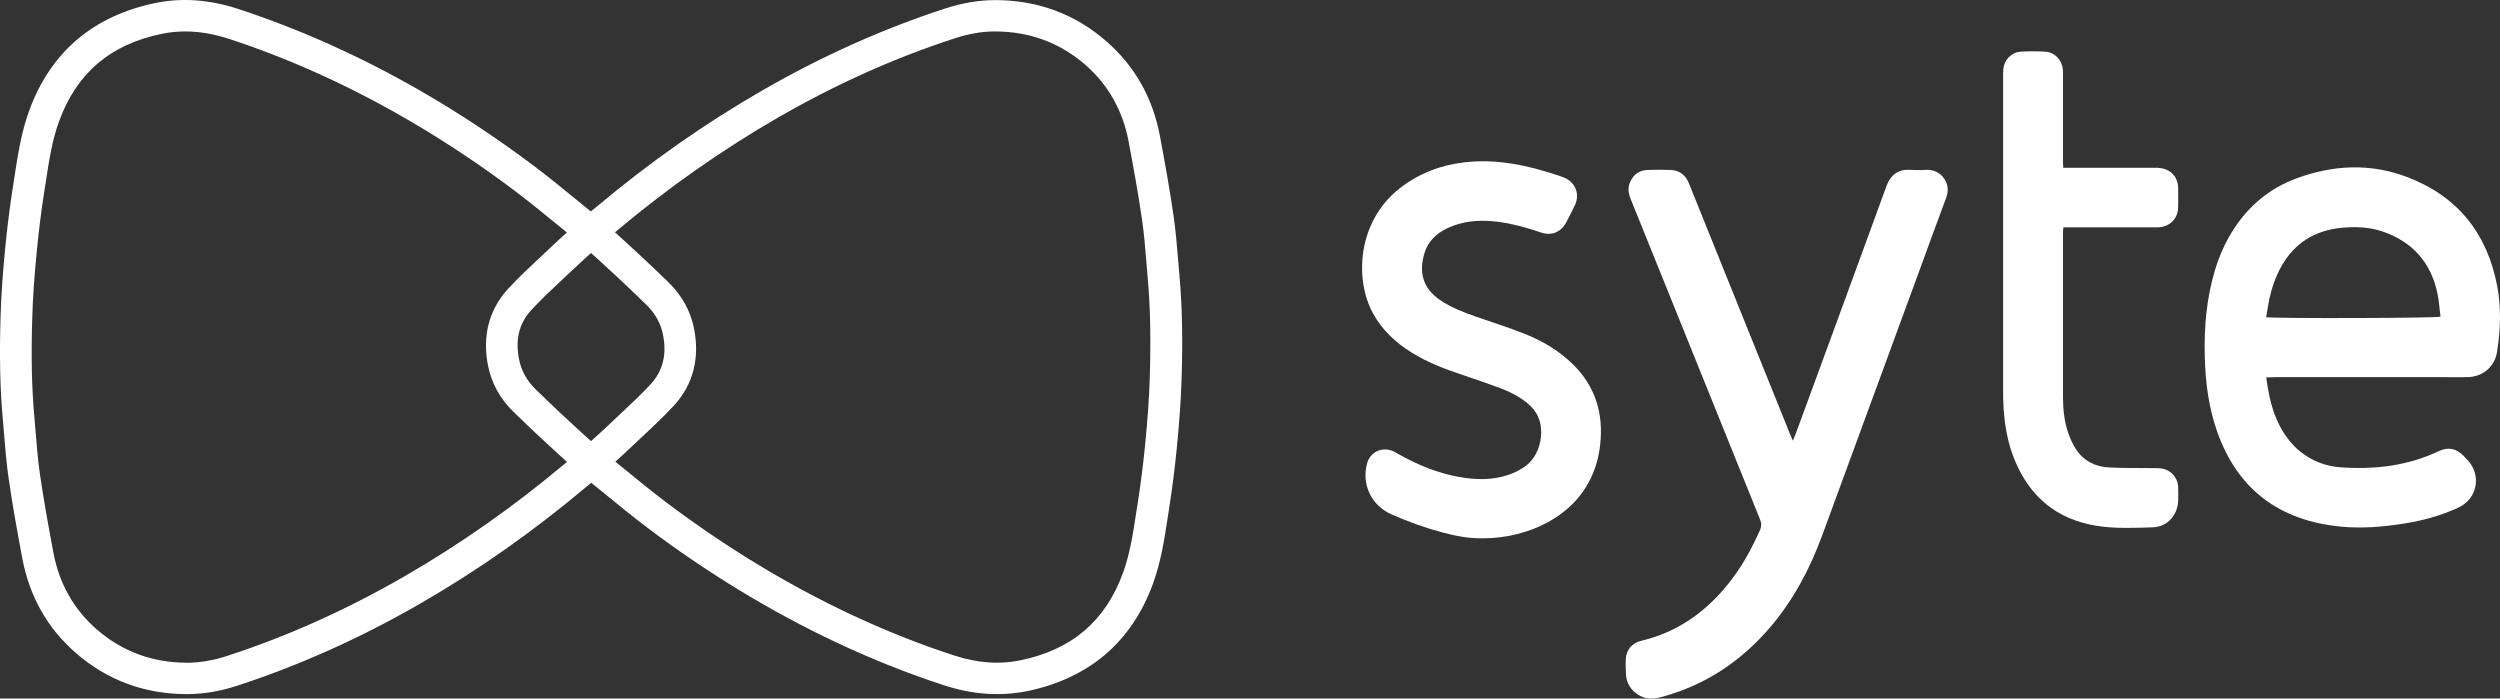
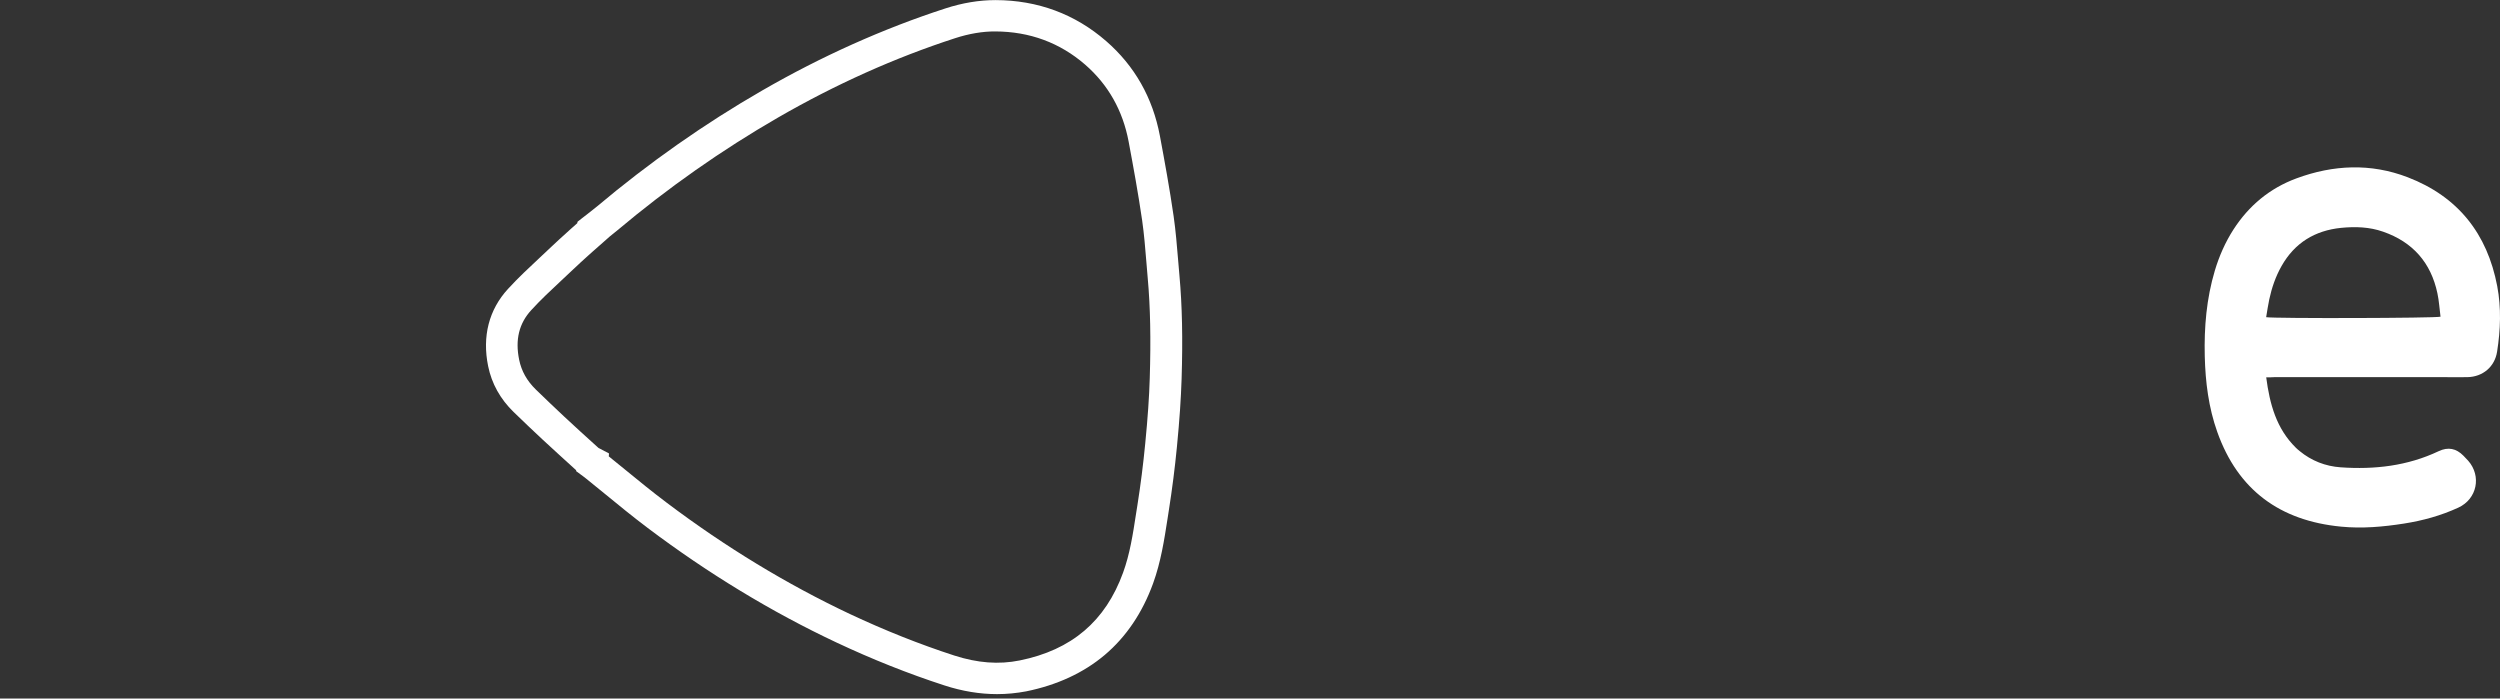
<svg xmlns="http://www.w3.org/2000/svg" width="136" height="38" viewBox="0 0 136 38" fill="none">
  <rect x="0" y="0" width="136" height="38" fill="#333333" stroke="none" />
-   <path d="M10.176 37.76C10.166 37.76 10.159 37.76 10.149 37.76C7.852 37.754 5.828 37.002 4.134 35.53C2.584 34.184 1.603 32.449 1.214 30.376C0.952 28.979 0.68 27.49 0.467 26.008C0.353 25.212 0.288 24.409 0.223 23.631C0.198 23.347 0.174 23.057 0.15 22.773C0.002 21.134 -0.036 19.348 0.033 17.145C0.068 16.069 0.143 14.931 0.288 13.449C0.398 12.312 0.546 11.157 0.725 10.017C0.749 9.859 0.773 9.702 0.798 9.545C0.977 8.387 1.162 7.192 1.583 6.031C2.164 4.432 3.049 3.121 4.213 2.137C5.366 1.164 6.802 0.498 8.489 0.156C9.904 -0.131 11.398 -0.021 12.93 0.477C14.876 1.112 16.852 1.898 18.808 2.817C22.33 4.473 25.779 6.567 29.067 9.043C29.873 9.651 30.665 10.297 31.426 10.922C31.773 11.205 32.132 11.499 32.486 11.786C32.5 11.796 32.521 11.813 32.545 11.83C32.562 11.844 32.579 11.854 32.596 11.868L32.965 12.141L32.961 12.189L33.016 12.237C33.598 12.766 34.201 13.312 34.786 13.855C35.289 14.323 35.805 14.815 36.363 15.355C37.089 16.062 37.558 16.902 37.751 17.848C38.081 19.467 37.709 20.922 36.669 22.053C36.118 22.654 35.523 23.21 34.944 23.75C34.731 23.948 34.514 24.153 34.301 24.355C34.022 24.621 33.736 24.881 33.457 25.13C33.388 25.191 33.319 25.256 33.251 25.318C33.133 25.424 33.02 25.526 32.903 25.625L32.886 25.707L32.638 25.902C32.548 25.97 32.462 26.038 32.373 26.107C32.18 26.254 32.001 26.394 31.829 26.537C28.998 28.918 25.976 31.042 22.843 32.846C19.61 34.71 16.256 36.213 12.882 37.309C11.963 37.61 11.051 37.76 10.176 37.76ZM10.076 1.71C9.656 1.71 9.246 1.751 8.837 1.833C6.01 2.404 4.168 3.968 3.208 6.615C2.843 7.619 2.677 8.681 2.505 9.808C2.481 9.969 2.457 10.129 2.429 10.286C2.254 11.393 2.113 12.513 2.006 13.617C1.865 15.058 1.789 16.164 1.758 17.199C1.689 19.327 1.724 21.052 1.865 22.623C1.892 22.913 1.916 23.21 1.937 23.494C1.999 24.245 2.061 25.021 2.168 25.765C2.378 27.217 2.646 28.682 2.905 30.062C3.221 31.749 4.017 33.156 5.27 34.246C6.644 35.438 8.286 36.046 10.155 36.053C10.162 36.053 10.169 36.053 10.176 36.053C10.868 36.053 11.598 35.93 12.349 35.684C15.609 34.625 18.849 33.173 21.978 31.367C25.022 29.611 27.962 27.548 30.717 25.232C30.854 25.116 30.992 25.007 31.126 24.901L31.532 24.543C31.591 24.491 31.653 24.44 31.712 24.385C31.842 24.273 31.966 24.163 32.087 24.054C32.156 23.989 32.228 23.928 32.297 23.866C32.565 23.624 32.844 23.374 33.106 23.122C33.323 22.913 33.547 22.705 33.764 22.503C34.342 21.964 34.886 21.451 35.395 20.902C36.067 20.171 36.287 19.283 36.063 18.19C35.94 17.575 35.64 17.046 35.158 16.574C34.611 16.041 34.104 15.56 33.612 15.099C33.034 14.559 32.435 14.016 31.856 13.493L31.743 13.391C31.722 13.381 31.701 13.37 31.674 13.357L31.174 13.094L31.188 12.933C30.899 12.701 30.61 12.465 30.331 12.233C29.58 11.618 28.806 10.987 28.028 10.399C24.836 7.995 21.486 5.962 18.074 4.354C16.184 3.466 14.277 2.704 12.4 2.096C11.591 1.84 10.82 1.71 10.076 1.71Z" fill="white" />
  <path d="M54.239 37.76C53.306 37.76 52.346 37.603 51.371 37.285C49.426 36.653 47.45 35.868 45.498 34.949C41.975 33.292 38.526 31.199 35.238 28.723C34.432 28.115 33.64 27.469 32.879 26.844C32.532 26.561 32.173 26.267 31.819 25.983C31.805 25.973 31.784 25.956 31.76 25.939C31.743 25.925 31.726 25.915 31.709 25.901L31.34 25.628L31.344 25.58L31.289 25.532C30.707 25.003 30.104 24.457 29.519 23.914C29.016 23.446 28.5 22.954 27.942 22.414C27.216 21.707 26.747 20.867 26.555 19.921C26.224 18.302 26.596 16.847 27.636 15.716C28.187 15.115 28.782 14.559 29.361 14.019C29.574 13.821 29.791 13.616 30.004 13.415C30.283 13.148 30.573 12.889 30.848 12.639C30.917 12.578 30.986 12.516 31.055 12.451C31.172 12.345 31.285 12.243 31.402 12.144L31.419 12.062L31.667 11.867C31.757 11.799 31.843 11.731 31.933 11.662C32.122 11.515 32.304 11.375 32.476 11.232C35.306 8.851 38.329 6.727 41.462 4.924C44.695 3.059 48.049 1.556 51.423 0.46C52.356 0.156 53.275 0.005 54.16 0.005C56.456 0.012 58.481 0.764 60.175 2.236C61.727 3.585 62.709 5.32 63.098 7.39C63.359 8.787 63.631 10.276 63.845 11.758C63.959 12.554 64.024 13.356 64.089 14.135C64.114 14.419 64.138 14.709 64.162 14.992C64.31 16.632 64.348 18.422 64.279 20.621C64.244 21.697 64.168 22.834 64.024 24.317C63.914 25.454 63.766 26.608 63.587 27.749C63.563 27.906 63.538 28.063 63.514 28.221C63.335 29.378 63.149 30.574 62.729 31.735C62.148 33.333 61.263 34.645 60.099 35.629C58.946 36.602 57.507 37.268 55.823 37.61C55.296 37.709 54.773 37.76 54.239 37.76ZM33.117 24.826C33.406 25.058 33.692 25.293 33.974 25.522C34.725 26.137 35.499 26.769 36.281 27.356C39.472 29.761 42.822 31.793 46.234 33.402C48.124 34.29 50.032 35.051 51.908 35.659C53.172 36.069 54.336 36.158 55.468 35.929C58.295 35.359 60.137 33.794 61.097 31.148C61.462 30.143 61.628 29.081 61.8 27.954C61.824 27.794 61.848 27.633 61.876 27.476C62.051 26.369 62.192 25.249 62.299 24.146C62.44 22.704 62.516 21.598 62.547 20.563C62.612 18.432 62.578 16.71 62.437 15.139C62.409 14.849 62.385 14.552 62.364 14.268C62.303 13.517 62.24 12.742 62.134 11.997C61.924 10.546 61.655 9.08 61.397 7.7C61.08 6.013 60.285 4.606 59.032 3.516C57.658 2.324 56.016 1.717 54.146 1.71C53.447 1.706 52.711 1.833 51.953 2.079C48.693 3.137 45.453 4.589 42.323 6.396C39.28 8.151 36.339 10.214 33.585 12.53C33.447 12.646 33.31 12.755 33.175 12.861L32.769 13.22C32.711 13.271 32.649 13.322 32.59 13.377C32.459 13.49 32.335 13.599 32.215 13.708C32.146 13.77 32.077 13.835 32.005 13.896C31.736 14.139 31.457 14.391 31.196 14.641C30.979 14.849 30.755 15.057 30.538 15.259C29.96 15.799 29.412 16.311 28.906 16.864C28.235 17.592 28.018 18.48 28.242 19.573C28.369 20.187 28.665 20.717 29.147 21.188C29.695 21.721 30.201 22.202 30.693 22.663C31.271 23.203 31.87 23.746 32.449 24.269L32.562 24.371C32.583 24.381 32.604 24.392 32.631 24.405L33.131 24.668L33.117 24.826Z" fill="white" />
  <path d="M123.282 20.527C123.472 21.982 123.833 23.311 124.894 24.356C124.959 24.421 125.028 24.479 125.1 24.537C125.747 25.07 126.505 25.364 127.331 25.422C129.177 25.552 130.97 25.347 132.664 24.544C133.177 24.302 133.615 24.39 134.01 24.79C134.1 24.879 134.186 24.971 134.269 25.063C135.005 25.9 134.751 27.147 133.735 27.614C132.795 28.048 131.8 28.322 130.778 28.482C129.641 28.66 128.502 28.762 127.352 28.649C124.023 28.328 121.743 26.655 120.621 23.502C120.146 22.17 119.974 20.784 119.939 19.38C119.901 17.802 120.032 16.244 120.487 14.721C120.724 13.932 121.051 13.184 121.499 12.487C122.336 11.19 123.468 10.243 124.925 9.704C126.928 8.963 128.967 8.87 130.977 9.642C133.718 10.694 135.308 12.716 135.849 15.565C136.073 16.75 136.028 17.942 135.842 19.131C135.715 19.95 135.067 20.503 134.221 20.517C133.797 20.524 133.37 20.517 132.947 20.517C129.872 20.517 126.798 20.517 123.723 20.517C123.592 20.527 123.468 20.527 123.282 20.527ZM123.279 17.255C123.709 17.331 132.492 17.31 132.764 17.228C132.709 16.808 132.685 16.374 132.595 15.954C132.244 14.294 131.26 13.167 129.641 12.604C128.901 12.344 128.133 12.32 127.362 12.395C125.93 12.539 124.832 13.211 124.119 14.468C123.795 15.039 123.585 15.65 123.448 16.285C123.379 16.61 123.334 16.934 123.279 17.255Z" fill="white" />
-   <path d="M97.533 23.977C97.595 23.82 97.644 23.707 97.688 23.595C99.338 19.096 100.994 14.602 102.632 10.1C102.811 9.605 103.2 9.198 103.875 9.239C104.185 9.256 104.495 9.26 104.805 9.239C105.542 9.195 106.179 9.933 105.879 10.739C105.383 12.061 104.905 13.386 104.419 14.711C102.66 19.506 100.901 24.302 99.138 29.097C98.463 30.938 97.558 32.656 96.27 34.155C94.703 35.976 92.782 37.26 90.441 37.902C90.104 37.994 89.773 38.049 89.429 37.94C88.874 37.758 88.485 37.277 88.454 36.7C88.441 36.416 88.427 36.129 88.444 35.846C88.475 35.351 88.778 34.982 89.263 34.866C91.553 34.323 93.233 32.953 94.531 31.064C95.01 30.367 95.395 29.616 95.74 28.848C95.829 28.646 95.836 28.475 95.75 28.267C94.204 24.448 92.662 20.627 91.123 16.805C90.317 14.81 89.515 12.815 88.706 10.821C88.582 10.51 88.54 10.203 88.682 9.895C88.861 9.496 89.174 9.267 89.615 9.246C90.038 9.229 90.465 9.229 90.888 9.246C91.374 9.267 91.698 9.526 91.877 9.97C92.279 10.974 92.686 11.975 93.089 12.979C94.517 16.525 95.95 20.073 97.379 23.619C97.42 23.724 97.468 23.827 97.533 23.977Z" fill="white" />
-   <path d="M80.658 29.281C79.904 29.302 79.174 29.151 78.454 28.96C77.511 28.711 76.598 28.379 75.707 27.987C74.612 27.505 74.061 26.368 74.364 25.227C74.533 24.588 75.18 24.277 75.793 24.547C75.906 24.599 76.013 24.667 76.123 24.728C77.149 25.302 78.223 25.743 79.387 25.948C80.279 26.105 81.171 26.129 82.038 25.838C82.327 25.743 82.613 25.606 82.868 25.439C83.818 24.827 83.984 23.574 83.736 22.833C83.608 22.454 83.367 22.156 83.057 21.907C82.634 21.569 82.155 21.32 81.649 21.128C80.943 20.862 80.227 20.619 79.511 20.38C78.575 20.066 77.659 19.714 76.815 19.192C75.924 18.642 75.18 17.952 74.677 17.02C73.686 15.182 73.841 12.057 76.134 10.254C77.166 9.441 78.351 8.986 79.652 8.833C81.412 8.624 83.095 8.99 84.751 9.54C84.872 9.581 84.989 9.618 85.106 9.67C85.701 9.926 85.953 10.558 85.681 11.145C85.533 11.466 85.371 11.777 85.206 12.091C84.92 12.634 84.4 12.846 83.815 12.644C83.078 12.388 82.327 12.18 81.553 12.074C80.726 11.965 79.904 11.978 79.108 12.262C78.351 12.532 77.738 12.969 77.493 13.768C77.146 14.892 77.469 15.725 78.33 16.316C78.94 16.733 79.625 16.992 80.317 17.235C81.171 17.532 82.035 17.805 82.875 18.133C83.873 18.522 84.789 19.059 85.564 19.817C86.796 21.023 87.234 22.501 87.051 24.178C86.758 26.88 84.851 28.461 82.555 29.049C81.938 29.206 81.305 29.288 80.658 29.281Z" fill="white" />
-   <path d="M112.241 9.127C112.382 9.127 112.506 9.127 112.63 9.127C114.155 9.127 115.68 9.127 117.209 9.127C117.333 9.127 117.464 9.127 117.584 9.151C118.121 9.243 118.479 9.656 118.49 10.192C118.497 10.558 118.497 10.92 118.49 11.285C118.479 11.863 118.08 12.296 117.498 12.361C117.395 12.371 117.292 12.368 117.188 12.368C115.673 12.368 114.158 12.368 112.644 12.368C112.52 12.368 112.392 12.368 112.248 12.368C112.237 12.474 112.227 12.563 112.227 12.648C112.227 15.63 112.224 18.611 112.227 21.593C112.227 22.256 112.292 22.915 112.509 23.543C112.62 23.864 112.764 24.182 112.95 24.462C113.363 25.084 113.99 25.391 114.723 25.429C115.525 25.47 116.328 25.456 117.13 25.466C117.267 25.47 117.405 25.463 117.543 25.48C118.09 25.548 118.479 25.972 118.493 26.518C118.5 26.747 118.497 26.973 118.493 27.201C118.483 27.994 117.922 28.656 117.126 28.684C116.087 28.718 115.04 28.769 114 28.595C111.872 28.233 110.437 27.027 109.617 25.07C109.239 24.168 109.063 23.219 108.998 22.249C108.973 21.897 108.97 21.545 108.97 21.19C108.97 15.52 108.97 9.854 108.97 4.185C108.97 4.038 108.967 3.887 108.984 3.741C109.035 3.245 109.424 2.842 109.927 2.812C110.371 2.784 110.822 2.784 111.266 2.812C111.776 2.842 112.168 3.259 112.22 3.775C112.23 3.887 112.227 4.003 112.227 4.116C112.227 5.677 112.227 7.235 112.227 8.795C112.224 8.898 112.234 9 112.241 9.127Z" fill="white" />
</svg>